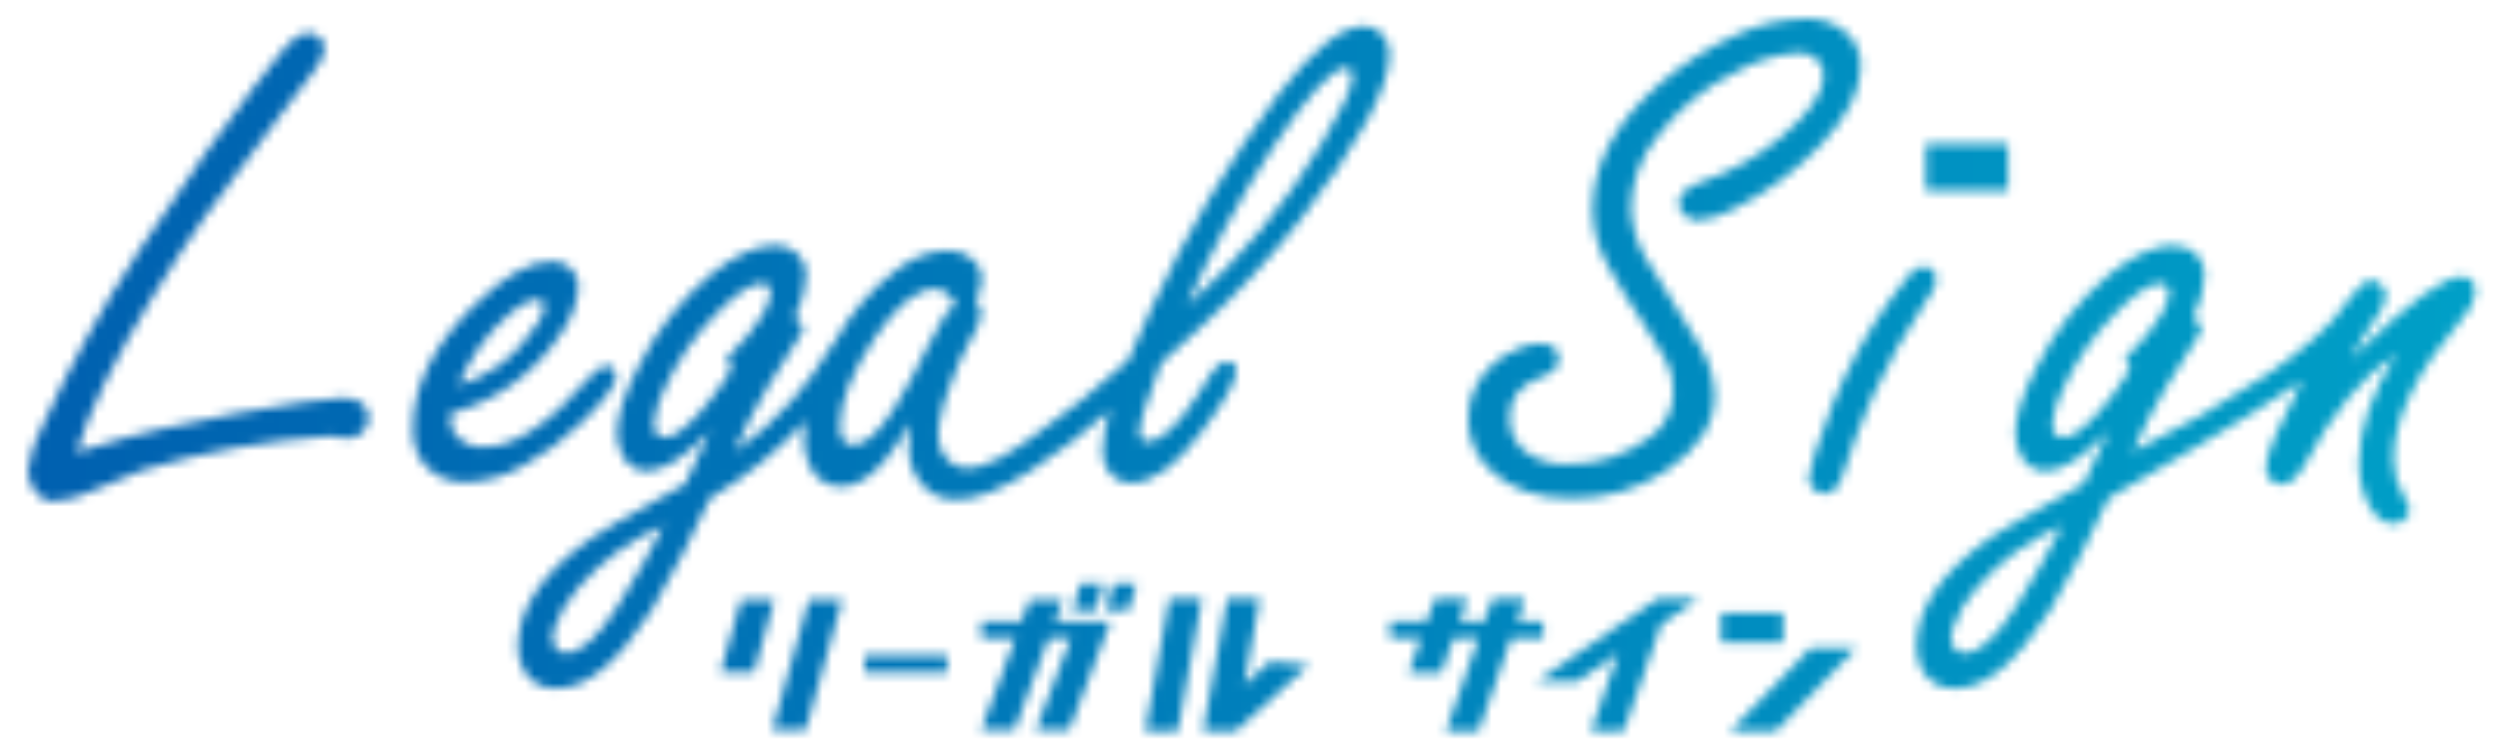
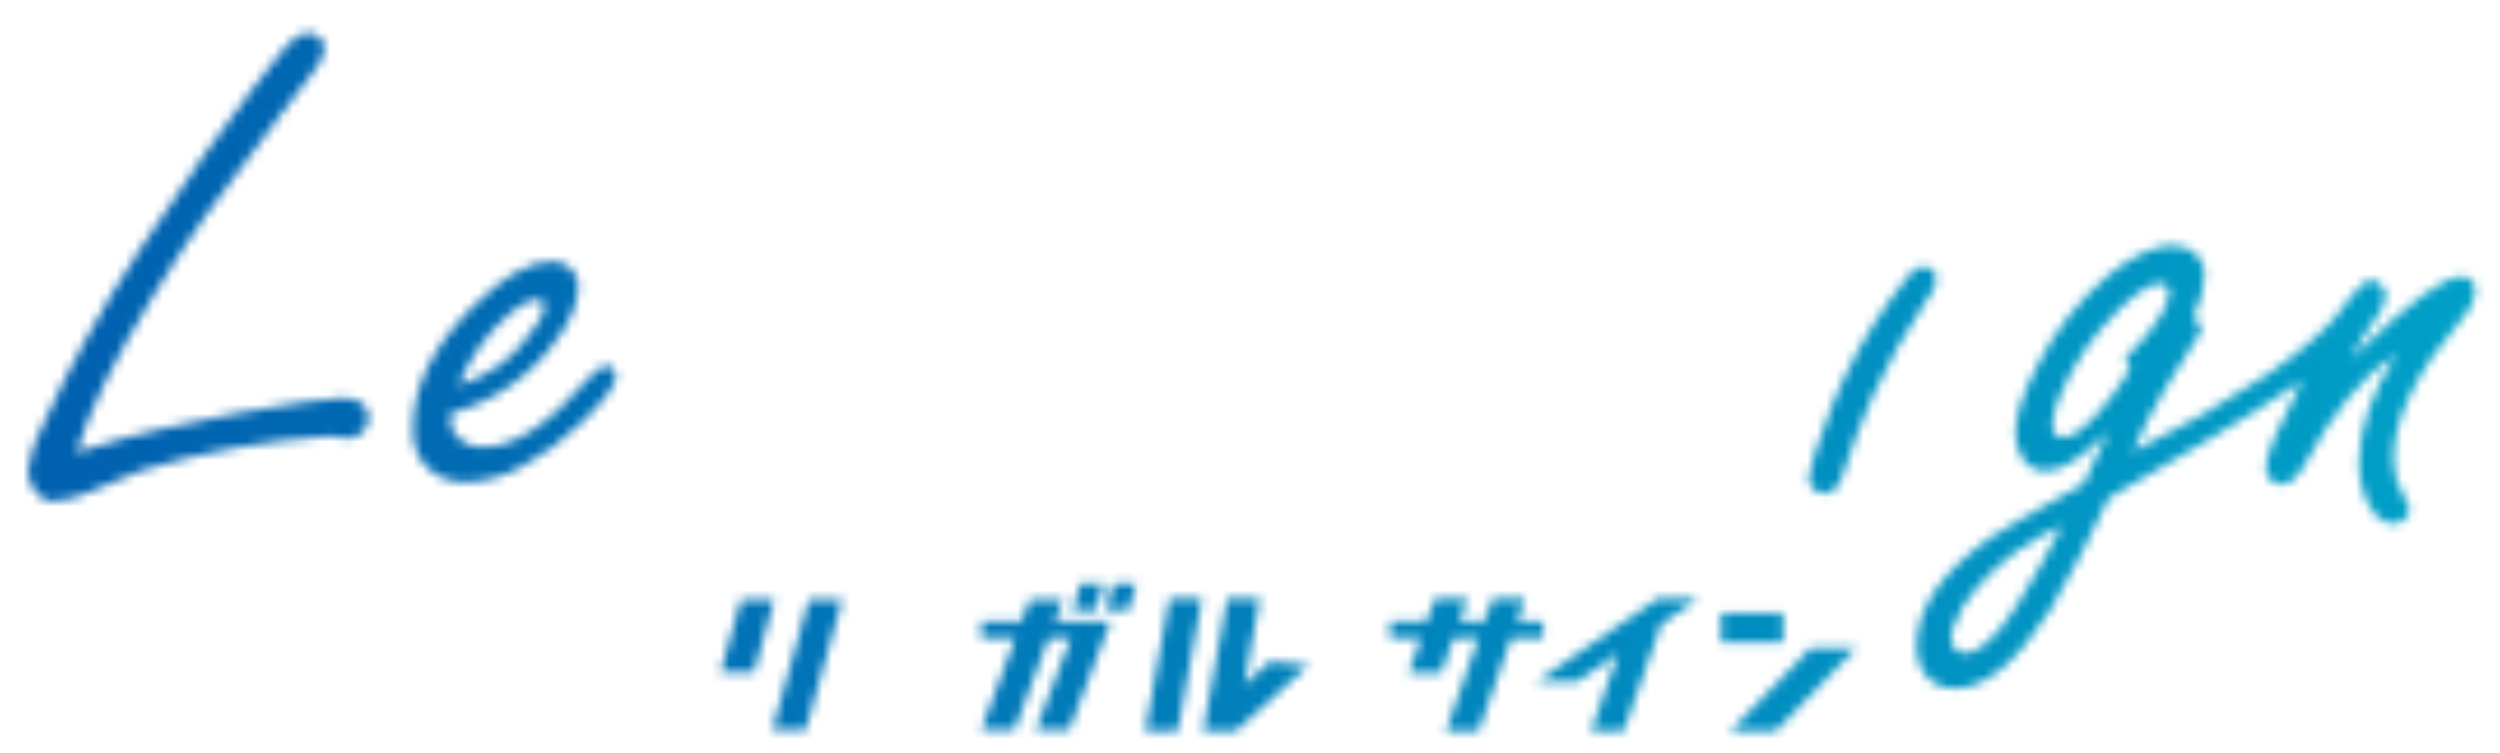
<svg xmlns="http://www.w3.org/2000/svg" width="269" height="81" viewBox="0 0 269 81" fill="none">
  <mask id="mask0_6_8781" style="mask-type:alpha" maskUnits="userSpaceOnUse" x="3" y="2" width="264" height="77">
    <path d="M8.227 48.666C8.929 48.459 9.449 48.303 9.787 48.2C18.14 45.455 34.14 42.821 36.74 42.821C38.69 42.821 39.665 43.545 39.665 44.994C39.664 45.278 39.605 45.559 39.49 45.819C39.377 46.08 39.21 46.314 39.002 46.507C38.813 46.712 38.584 46.876 38.329 46.99C38.074 47.103 37.799 47.164 37.52 47.167C37.141 47.155 36.763 47.116 36.389 47.05C36.055 46.982 35.716 46.943 35.375 46.935C28.562 47.406 21.823 48.635 15.283 50.602C14.372 50.887 12.617 51.611 10.018 52.774C8.681 53.446 7.222 53.842 5.728 53.938C5.329 53.937 4.937 53.833 4.589 53.638C4.241 53.442 3.949 53.161 3.74 52.821C3.266 52.18 3.007 51.406 3 50.609C3.228 48.908 3.771 47.263 4.6 45.76C7.593 39.188 11.087 32.856 15.053 26.821C20.382 18.804 24.516 12.921 27.453 9.17C28.258 8.161 29.064 7.14 29.871 6.106C31.145 4.398 32.25 3.544 33.186 3.545C33.42 3.546 33.651 3.595 33.866 3.688C34.08 3.782 34.274 3.918 34.434 4.088C34.744 4.385 34.925 4.792 34.94 5.221C34.749 6.206 34.289 7.119 33.613 7.86C33.431 8.093 32.352 9.502 30.377 12.088C26.684 16.924 23.934 20.622 22.128 23.183C20.322 25.744 18.393 28.704 16.34 32.063C12.31 38.658 9.606 44.191 8.228 48.663" fill="white" />
    <path d="M48.479 44.476V45.176C48.465 45.7 48.615 46.215 48.908 46.649C49.274 47.142 49.76 47.534 50.32 47.785C50.881 48.037 51.496 48.14 52.108 48.085C55.357 48.085 59.115 45.602 63.38 40.637C64.134 39.784 64.771 39.357 65.291 39.356C65.445 39.362 65.596 39.404 65.731 39.478C65.866 39.552 65.983 39.657 66.071 39.783C66.211 39.946 66.293 40.151 66.306 40.365C66.306 41.374 65.058 43.081 62.562 45.486C60.705 47.305 58.604 48.859 56.321 50.102C54.446 51.198 52.329 51.811 50.159 51.887C49.289 51.927 48.421 51.766 47.623 51.416C46.825 51.066 46.119 50.536 45.559 49.869C44.753 48.772 44.353 47.428 44.428 46.069C44.428 41.699 46.495 37.419 50.628 33.23C53.981 29.815 56.906 28.108 59.403 28.109C60.066 28.105 60.712 28.324 61.236 28.73C61.561 28.981 61.822 29.305 61.999 29.676C62.175 30.047 62.261 30.454 62.25 30.864C62.088 32.689 61.427 34.433 60.339 35.907C57.587 40.137 53.361 43.193 48.482 44.48M49.34 41.454C50.869 40.977 52.315 40.268 53.63 39.354C55.354 38.062 56.822 36.459 57.956 34.627C58.302 34.136 58.505 33.559 58.541 32.959C58.541 32.442 58.294 32.183 57.8 32.183C56.707 32.383 55.7 32.911 54.913 33.696C52.45 35.789 50.535 38.452 49.336 41.454" fill="white" />
-     <path d="M124.945 39.045C126.79 37.39 128.246 36.071 129.313 35.088C133.099 31.631 136.595 27.869 139.765 23.839C146.265 15.408 149.515 9.383 149.516 5.762C149.522 5.003 149.244 4.269 148.736 3.705C148.508 3.419 148.216 3.19 147.885 3.036C147.553 2.881 147.191 2.805 146.825 2.814C144.38 2.814 141.299 5.245 137.581 10.106C132.237 17.309 127.649 25.044 123.891 33.187C122.927 35.22 122.099 37.075 121.398 38.768C118.162 41.719 114.738 44.458 111.149 46.968C109.411 48.16 106.118 50.702 103.603 50.315C103.045 50.235 102.523 49.992 102.103 49.615C99.921 47.661 101.403 43.75 102.218 41.498C102.815 39.747 103.573 38.056 104.483 36.445C105.044 35.646 105.418 34.731 105.576 33.768C105.533 33.241 105.329 32.739 104.991 32.332C105.362 31.593 105.587 30.789 105.654 29.965C105.648 29.582 105.562 29.204 105.401 28.857C105.239 28.509 105.007 28.2 104.718 27.948C103.974 27.27 102.994 26.908 101.988 26.94C100.013 27.023 98.115 27.729 96.566 28.957C93.812 31.032 91.531 33.668 89.873 36.691C89.723 36.854 89.589 37.031 89.473 37.22C88.23 39.294 86.808 41.254 85.222 43.078C83.392 45.164 81.309 47.015 79.022 48.587C80.08 46.172 81.292 43.826 82.649 41.565C84.209 38.927 85.34 37.13 86.042 36.173C86.246 35.959 86.381 35.689 86.432 35.397C86.432 35.112 86.132 34.685 85.532 34.116C86.238 32.742 86.65 31.236 86.742 29.694C86.771 29.301 86.72 28.906 86.592 28.533C86.465 28.16 86.264 27.816 86.001 27.522C85.668 27.163 85.263 26.877 84.813 26.683C84.364 26.489 83.878 26.391 83.388 26.396C81.412 26.396 79.137 27.418 76.563 29.461C73.264 32.208 70.58 35.618 68.685 39.47C67.152 42.393 66.385 44.785 66.385 46.646C66.387 47.458 66.588 48.257 66.97 48.973C67.195 49.479 67.561 49.909 68.025 50.212C68.488 50.515 69.029 50.678 69.583 50.681C71.377 50.681 73.639 49.259 76.37 46.414C75.746 47.785 74.862 49.672 73.717 52.077C67.815 55.336 64.448 57.276 63.617 57.897C58.359 61.621 55.73 65.514 55.73 69.575C55.715 70.468 55.93 71.35 56.354 72.135C56.706 72.766 57.231 73.284 57.866 73.627C58.502 73.97 59.222 74.126 59.943 74.074C63.115 74.074 66.495 71.281 70.083 65.696C72.39 61.771 74.499 57.733 76.402 53.596C80.212 51.356 83.668 48.56 86.654 45.301C86.555 45.98 86.504 46.664 86.501 47.35C86.475 48.406 86.731 49.451 87.242 50.375C87.55 50.977 88.02 51.481 88.598 51.831C89.177 52.18 89.842 52.362 90.518 52.354C92.13 52.354 93.755 51.345 95.394 49.328C96.337 48.129 97.184 46.859 97.929 45.528C97.825 46.717 97.773 47.571 97.773 48.088C97.723 49.463 98.165 50.811 99.021 51.888C99.439 52.459 99.985 52.925 100.615 53.248C101.245 53.572 101.941 53.744 102.649 53.751C107.072 54.082 114.39 48.54 119.428 44.167C118.962 45.583 118.694 47.056 118.63 48.545C118.606 49.322 118.839 50.086 119.292 50.718C119.563 51.107 119.925 51.423 120.346 51.64C120.768 51.856 121.236 51.966 121.71 51.96C123.998 51.96 126.481 50.188 129.16 46.645C131.734 43.258 133.021 41.008 133.022 39.895C133.022 39.249 132.684 38.926 132.007 38.925C131.407 38.925 130.835 39.365 130.291 40.244C129.342 41.842 128.3 43.383 127.171 44.86C125.688 46.619 124.479 47.499 123.544 47.498C123.414 47.514 123.282 47.5 123.159 47.457C123.036 47.413 122.924 47.341 122.833 47.247C122.742 47.153 122.674 47.039 122.635 46.914C122.596 46.79 122.586 46.657 122.607 46.528C122.69 45.64 122.887 44.766 123.192 43.928C123.583 42.686 124.168 41.057 124.947 39.04M136.999 15.804C140.769 10.137 143.369 7.304 144.799 7.304C145.293 7.304 145.54 7.588 145.54 8.157C145.54 9.346 144.435 11.765 142.225 15.412C138.357 21.972 133.458 27.866 127.716 32.868C130.349 26.94 133.453 21.232 136.999 15.8M66.538 65.1C64.381 68.539 62.495 70.258 60.882 70.259C60.636 70.264 60.393 70.201 60.18 70.078C59.967 69.954 59.791 69.775 59.673 69.559C59.514 69.289 59.433 68.98 59.439 68.667C59.456 68.27 59.535 67.877 59.673 67.504C60.243 65.895 61.132 64.417 62.286 63.158C64.781 60.305 67.888 58.051 71.374 56.564C70.022 59.279 68.41 62.124 66.537 65.098M78.745 39.612C78.551 40.023 78.317 40.412 78.045 40.776C77.249 42.004 76.362 43.17 75.393 44.266C73.755 46.128 72.481 47.059 71.57 47.059C71.404 47.07 71.237 47.045 71.081 46.985C70.926 46.924 70.785 46.831 70.67 46.71C70.441 46.411 70.329 46.039 70.358 45.663C70.468 44.42 70.812 43.209 71.372 42.094C72.77 38.961 74.726 36.109 77.145 33.676C79.224 31.555 80.824 30.495 81.945 30.495C82.594 30.495 82.919 30.844 82.92 31.542C82.81 32.439 82.475 33.293 81.945 34.025C81.07 35.454 80.008 36.759 78.785 37.905C78.395 38.267 78.201 38.564 78.201 38.797C78.201 38.952 78.382 39.224 78.747 39.612M96.218 43.918C94.551 46.556 93.095 47.875 91.85 47.875C91.638 47.89 91.425 47.852 91.231 47.765C91.037 47.678 90.868 47.544 90.738 47.375C90.463 46.935 90.333 46.419 90.368 45.901C90.368 43.263 91.642 40.043 94.19 36.242C96.505 32.803 98.651 31.084 100.626 31.083C101.05 31.086 101.462 31.229 101.796 31.49C102.22 31.834 102.565 32.264 102.811 32.751C102.383 33.071 102.002 33.45 101.679 33.876C100.942 35.05 100.278 36.267 99.69 37.522C98.653 39.718 97.494 41.855 96.219 43.922" fill="white" />
-     <path d="M165.625 36.951C167.03 36.951 167.732 37.52 167.732 38.658C167.732 39.511 167.082 40.158 165.781 40.597C163.545 41.397 162.427 42.832 162.427 44.903C162.398 45.662 162.562 46.416 162.903 47.094C163.244 47.772 163.751 48.353 164.377 48.783C165.64 49.6 167.126 50.006 168.629 49.946C171.884 50.005 175.063 48.952 177.638 46.96C178.396 46.409 179.01 45.685 179.431 44.848C179.852 44.011 180.066 43.086 180.056 42.149C180.074 41.036 179.834 39.934 179.356 38.929C178.679 37.642 177.924 36.399 177.094 35.205C175.534 32.877 174.221 30.756 173.155 28.843C172.024 26.953 171.405 24.8 171.361 22.598C171.361 17.762 173.766 13.236 178.576 9.021C181.106 6.836 183.942 5.033 186.995 3.671C189.31 2.611 191.82 2.043 194.366 2.003C195.763 1.959 197.135 2.382 198.266 3.203C198.891 3.643 199.396 4.231 199.737 4.915C200.077 5.599 200.242 6.357 200.216 7.12C200.216 9.707 198.812 12.5 196.005 15.499C193.339 18.326 190.197 20.661 186.722 22.399C185.489 23.114 184.121 23.563 182.704 23.717C182.4 23.714 182.101 23.647 181.825 23.52C181.549 23.393 181.304 23.209 181.104 22.98C180.807 22.681 180.639 22.277 180.636 21.855C180.636 20.899 181.494 20.123 183.21 19.528C186.25 18.475 189.077 16.885 191.556 14.834C194.677 12.249 196.237 9.986 196.237 8.045C196.243 7.688 196.161 7.334 195.997 7.016C195.834 6.698 195.595 6.426 195.301 6.222C194.79 5.855 194.174 5.664 193.545 5.679C191.17 5.847 188.863 6.55 186.798 7.736C183.402 9.368 180.456 11.806 178.217 14.836C176.55 16.928 175.597 19.498 175.495 22.171C175.532 24.047 176.027 25.885 176.938 27.525C177.745 29 178.772 30.666 180.02 32.525C181.215 34.31 182.229 35.965 183.062 37.491C183.952 39.041 184.448 40.786 184.505 42.573C184.505 45.624 182.75 48.327 179.24 50.68C176.228 52.654 172.695 53.682 169.095 53.631C165.376 53.631 162.464 52.61 160.359 50.567C159.614 49.888 159.017 49.061 158.608 48.14C158.198 47.218 157.984 46.222 157.98 45.213C157.954 44.165 158.141 43.123 158.53 42.15C158.919 41.176 159.501 40.292 160.242 39.55C161.151 38.62 162.257 37.904 163.478 37.456C164.157 37.161 164.884 36.992 165.624 36.956" fill="white" />
    <path d="M266.357 31.442C266.357 30.329 265.85 29.773 264.837 29.774C262.99 29.774 259.35 32.411 253.916 37.686C253.605 37.997 253.28 38.308 252.941 38.619C253.731 37.141 254.611 35.712 255.575 34.34C255.581 34.331 255.59 34.321 255.594 34.312C256.191 33.619 256.583 32.773 256.726 31.869C256.725 31.636 256.676 31.405 256.582 31.192C256.488 30.978 256.351 30.786 256.18 30.627C256.057 30.488 255.907 30.375 255.74 30.295C255.572 30.215 255.39 30.169 255.205 30.161C254.503 30.161 253.658 30.872 252.67 32.295C252.615 32.374 252.556 32.466 252.499 32.552C250.899 35.052 247.653 37.758 244.07 40.222C239.408 43.328 234.545 46.121 229.513 48.582C229.511 48.585 229.508 48.587 229.505 48.589C229.502 48.591 229.499 48.592 229.495 48.592C230.56 46.179 231.774 43.835 233.13 41.572C234.683 38.935 235.813 37.137 236.518 36.177C236.723 35.964 236.858 35.693 236.904 35.4C236.904 35.12 236.604 34.692 236.004 34.125C236.712 32.75 237.124 31.242 237.216 29.698C237.245 29.306 237.194 28.912 237.067 28.54C236.941 28.168 236.741 27.825 236.479 27.532C236.145 27.173 235.74 26.887 235.29 26.693C234.839 26.499 234.353 26.402 233.863 26.406C231.888 26.406 229.611 27.427 227.034 29.47C223.737 32.217 221.054 35.626 219.16 39.477C217.627 42.4 216.86 44.793 216.86 46.654C216.861 47.464 217.06 48.261 217.439 48.976C217.665 49.483 218.033 49.913 218.497 50.216C218.962 50.518 219.504 50.68 220.059 50.682C221.859 50.682 224.121 49.259 226.844 46.412C226.221 47.783 225.337 49.672 224.193 52.08C218.295 55.337 214.928 57.274 214.093 57.893C208.844 61.622 206.22 65.517 206.22 69.576C206.206 70.468 206.421 71.348 206.843 72.134C207.195 72.765 207.72 73.282 208.356 73.625C208.992 73.968 209.712 74.123 210.433 74.071C213.602 74.071 216.982 71.28 220.572 65.699C222.88 61.77 224.99 57.728 226.893 53.588C230.899 51.182 240.593 45.815 247.693 41C245.11 45.911 243.818 48.996 243.815 50.255C243.805 50.513 243.848 50.771 243.942 51.012C244.036 51.252 244.178 51.471 244.36 51.655C244.498 51.807 244.666 51.927 244.855 52.008C245.043 52.088 245.247 52.127 245.452 52.121C246.337 52.121 247.17 51.436 247.952 50.065C250.995 44.349 254.284 40.366 257.819 38.117C255.168 42.357 253.842 46.224 253.841 49.717C253.793 51.32 254.155 52.909 254.894 54.332C255.621 55.677 256.519 56.35 257.586 56.35C257.815 56.351 258.041 56.304 258.249 56.21C258.458 56.117 258.644 55.98 258.795 55.808C258.932 55.701 259.044 55.566 259.125 55.413C259.205 55.259 259.252 55.089 259.262 54.916C259.202 54.411 259.014 53.929 258.718 53.516C257.957 52.293 257.551 50.883 257.546 49.443C257.546 45.047 260.029 39.965 264.996 34.198C265.754 33.465 266.237 32.493 266.361 31.445M217.022 65.115C214.863 68.555 212.975 70.275 211.359 70.274C211.114 70.278 210.873 70.216 210.661 70.092C210.449 69.969 210.276 69.789 210.159 69.574C209.999 69.305 209.916 68.997 209.921 68.684C209.938 68.284 210.018 67.889 210.159 67.514C210.725 65.906 211.612 64.43 212.765 63.174C215.26 60.316 218.369 58.06 221.86 56.574C220.499 59.29 218.887 62.137 217.023 65.114M229.223 39.629C229.029 40.038 228.794 40.427 228.523 40.79C227.728 42.019 226.842 43.186 225.872 44.282C224.231 46.141 222.958 47.072 222.053 47.076C221.886 47.089 221.719 47.064 221.563 47.004C221.407 46.943 221.267 46.848 221.153 46.726C220.924 46.428 220.813 46.057 220.84 45.682C220.948 44.438 221.294 43.226 221.859 42.112C223.254 38.979 225.209 36.126 227.627 33.694C229.708 31.573 231.308 30.514 232.427 30.517C233.076 30.517 233.401 30.866 233.401 31.565C233.291 32.461 232.956 33.314 232.427 34.044C231.552 35.472 230.489 36.776 229.267 37.921C228.867 38.287 228.679 38.584 228.679 38.812C228.679 38.968 228.863 39.239 229.223 39.632" fill="white" />
    <path d="M206.99 28.688C207.198 28.683 207.404 28.726 207.594 28.812C207.783 28.899 207.95 29.027 208.082 29.188C208.275 29.431 208.384 29.731 208.394 30.041C208.219 30.9 207.83 31.7 207.263 32.369C205.058 35.63 203.128 39.069 201.491 42.649C200.261 45.434 199.181 48.283 198.254 51.183C197.838 52.476 197.188 53.123 196.303 53.122C196.06 53.129 195.819 53.075 195.602 52.967C195.384 52.859 195.196 52.699 195.055 52.501C194.784 52.204 194.631 51.817 194.626 51.415C194.626 50.639 195.459 48.053 197.126 43.656C198.756 39.585 200.878 35.729 203.445 32.174C204.072 31.201 204.776 30.28 205.551 29.42C205.728 29.204 205.947 29.027 206.195 28.901C206.444 28.774 206.716 28.7 206.994 28.683" fill="white" />
-     <path d="M216.064 15.481H207.226V20.512H216.064V15.481Z" fill="white" />
    <path d="M191.097 78.638L186.163 78.675L194.809 69.753L199.744 69.715L191.097 78.638Z" fill="white" />
    <path d="M191.869 65.953H185.195V69.133H191.869V65.953Z" fill="white" />
    <path d="M165.363 73.303L178.42 64.376H182.798L178.756 67.139L174.702 78.674H171.19L174.133 70.299L169.74 73.303H165.363Z" fill="white" />
    <path d="M155.101 72.372H151.59L152.882 68.693H149.574V66.882H153.518L154.4 64.372H157.912L157.03 66.882H159.725L160.606 64.375H164.117L163.236 66.882H166.06V68.693H162.599L159.091 78.675H155.58L159.088 68.693H156.394L155.101 72.372Z" fill="white" />
    <path d="M126.733 78.675H123.225L125.825 64.375H129.337L126.733 78.675Z" fill="white" />
    <path d="M136.638 71.179L133.872 73.69L135.572 64.376H132.058L129.664 77.509L129.453 78.675H132.965L140.815 71.55L136.638 71.179Z" fill="white" />
    <path d="M117.91 65.672H115.439L116.226 62.793H118.697L117.91 65.672Z" fill="white" />
    <path d="M121.482 65.672H119.011L119.798 62.793H122.269L121.482 65.672Z" fill="white" />
    <path d="M109.171 78.508H105.578L109.237 68.693H105.588V66.882H109.912L110.785 64.539H114.378L113.505 66.882H118.568V66.885H119.493L115.051 78.515H111.458L115.209 68.693H112.83L109.171 78.508Z" fill="white" />
-     <path d="M101.935 70.537H93.022V72.348H101.935V70.537Z" fill="white" />
    <path d="M81.12 72.35L77.526 72.343L79.726 64.533L83.32 64.541L81.12 72.35Z" fill="white" />
    <path d="M86.698 78.518L83.104 78.511L87.031 64.55L90.625 64.557L86.698 78.518Z" fill="white" />
  </mask>
  <g mask="url(#mask0_6_8781)">
    <rect x="0.357" y="-1.325" width="268" height="85" fill="url(#paint0_linear_6_8781)" />
  </g>
  <defs>
    <linearGradient id="paint0_linear_6_8781" x1="268.268" y1="83.675" x2="-1.094" y2="83.675" gradientUnits="userSpaceOnUse">
      <stop stop-color="#00A0C7" />
      <stop offset="1" stop-color="#005FAF" />
    </linearGradient>
  </defs>
</svg>